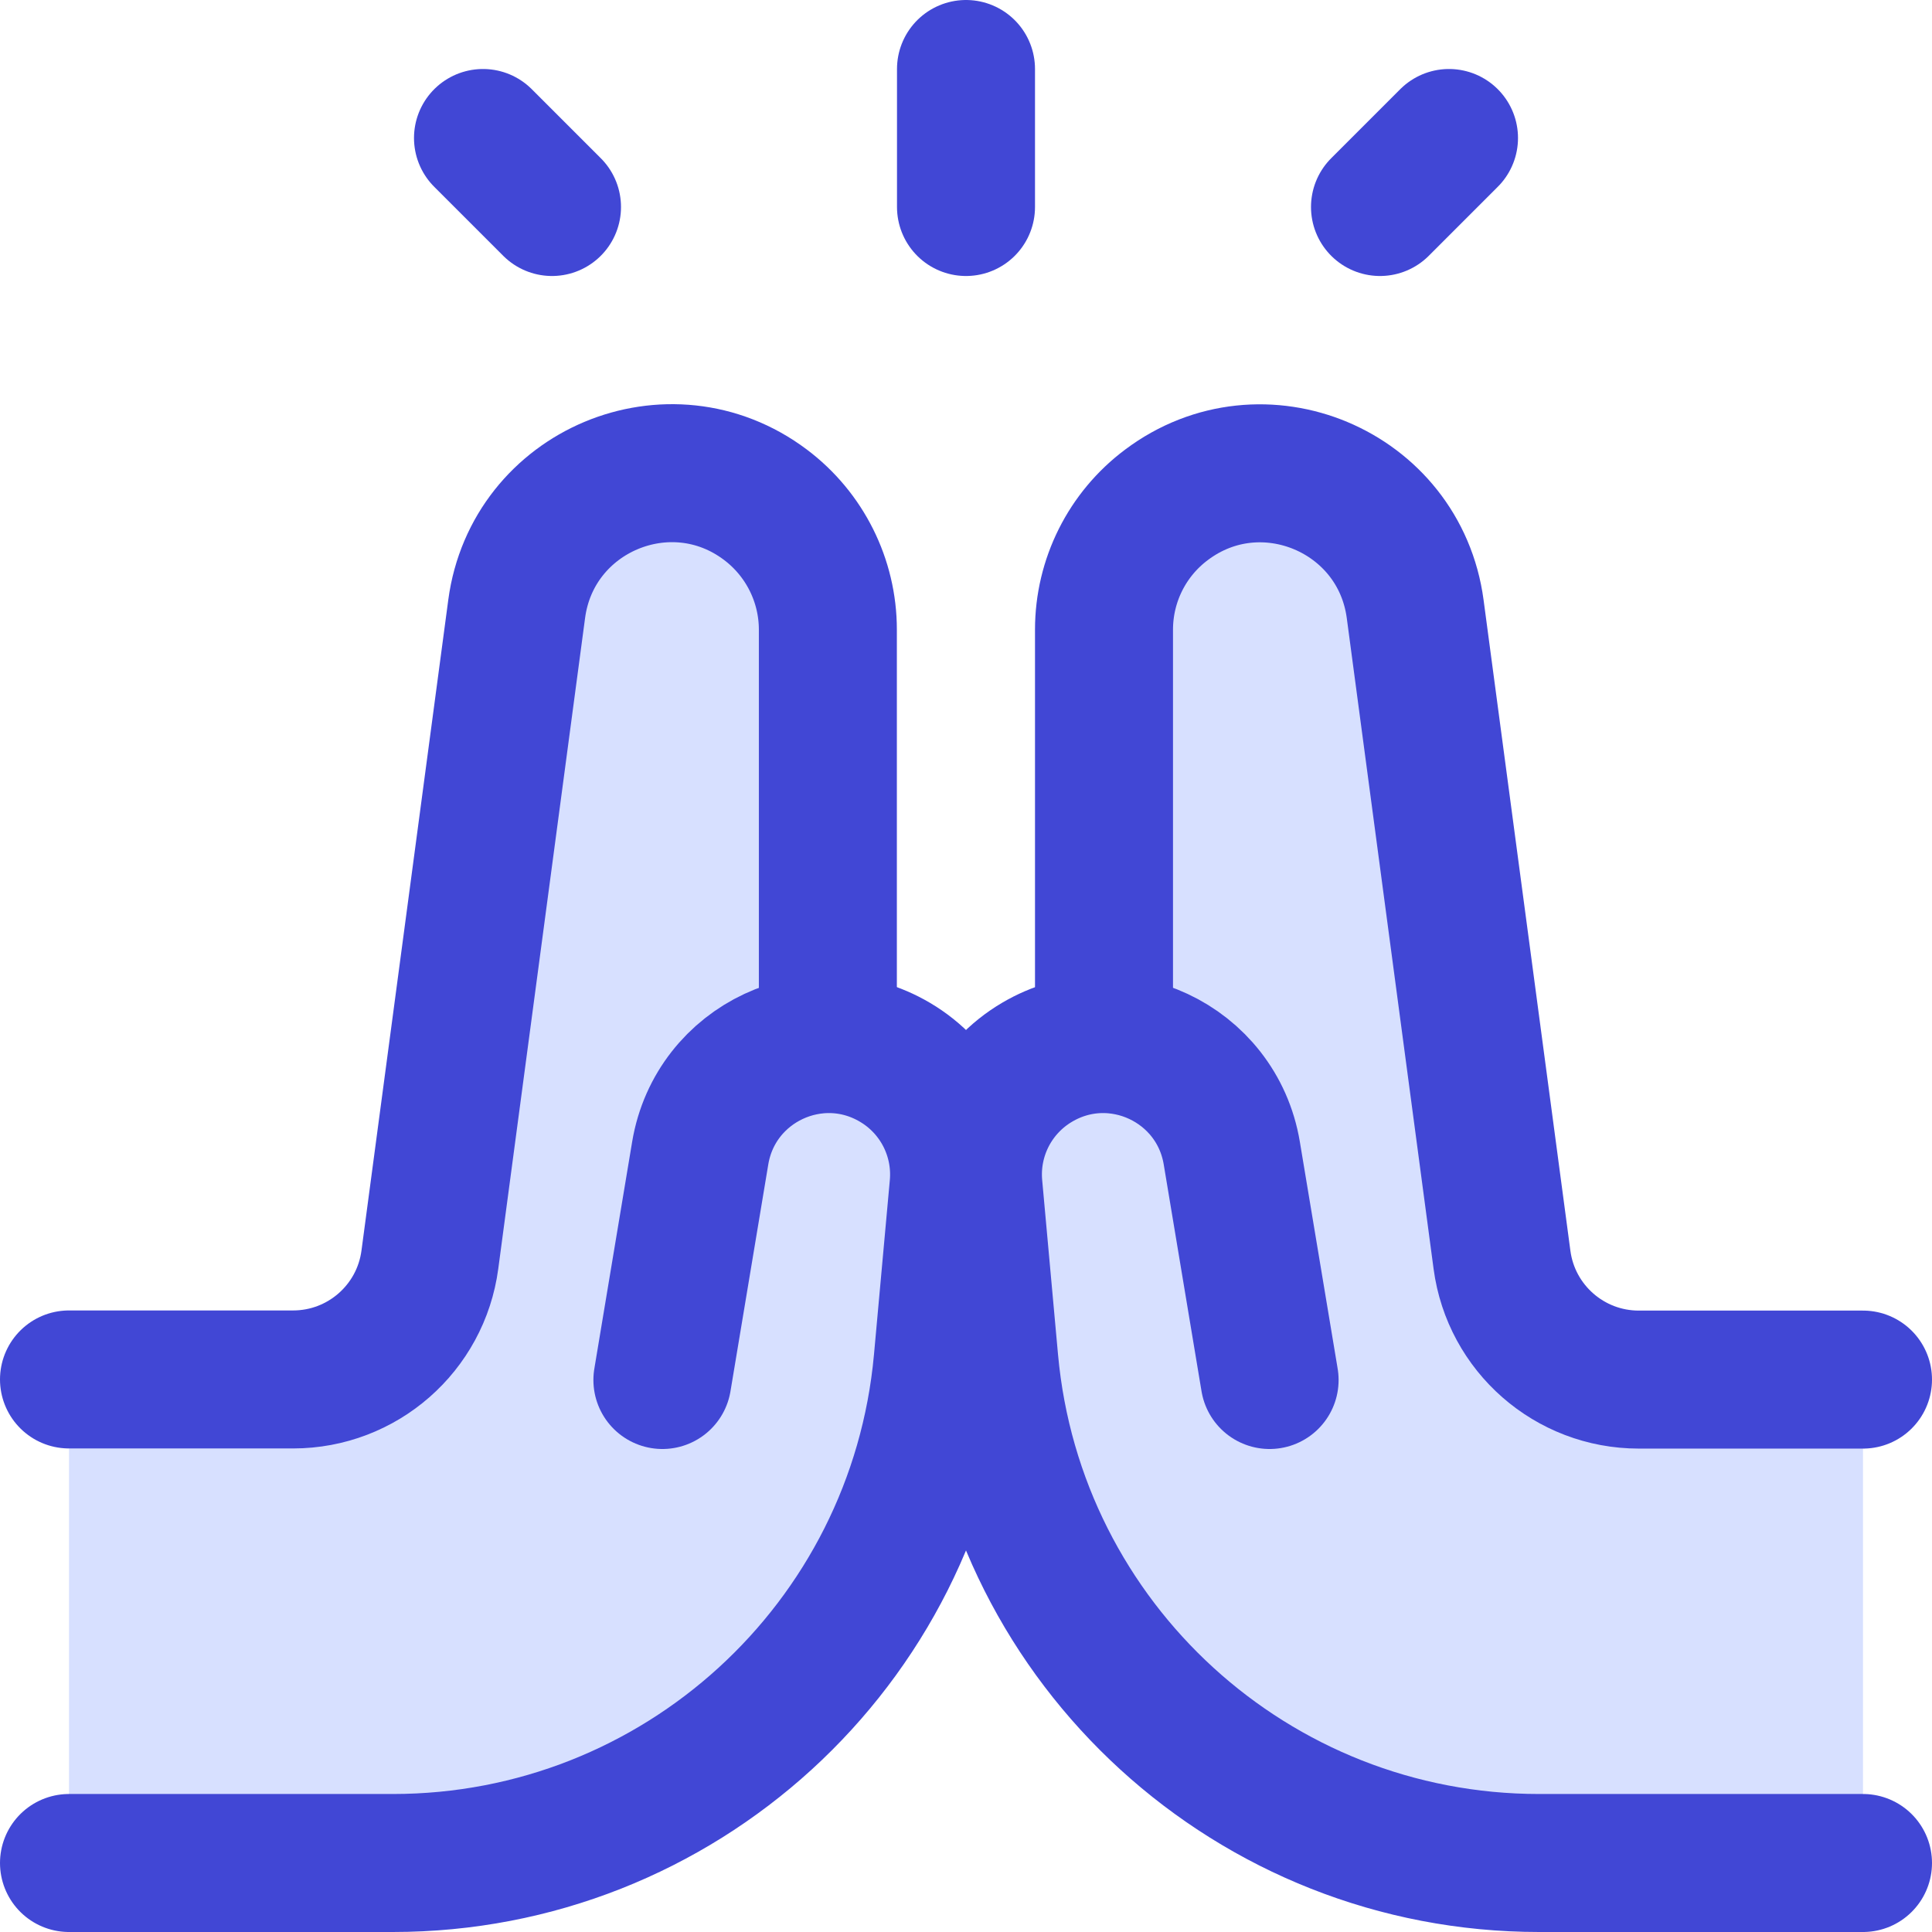
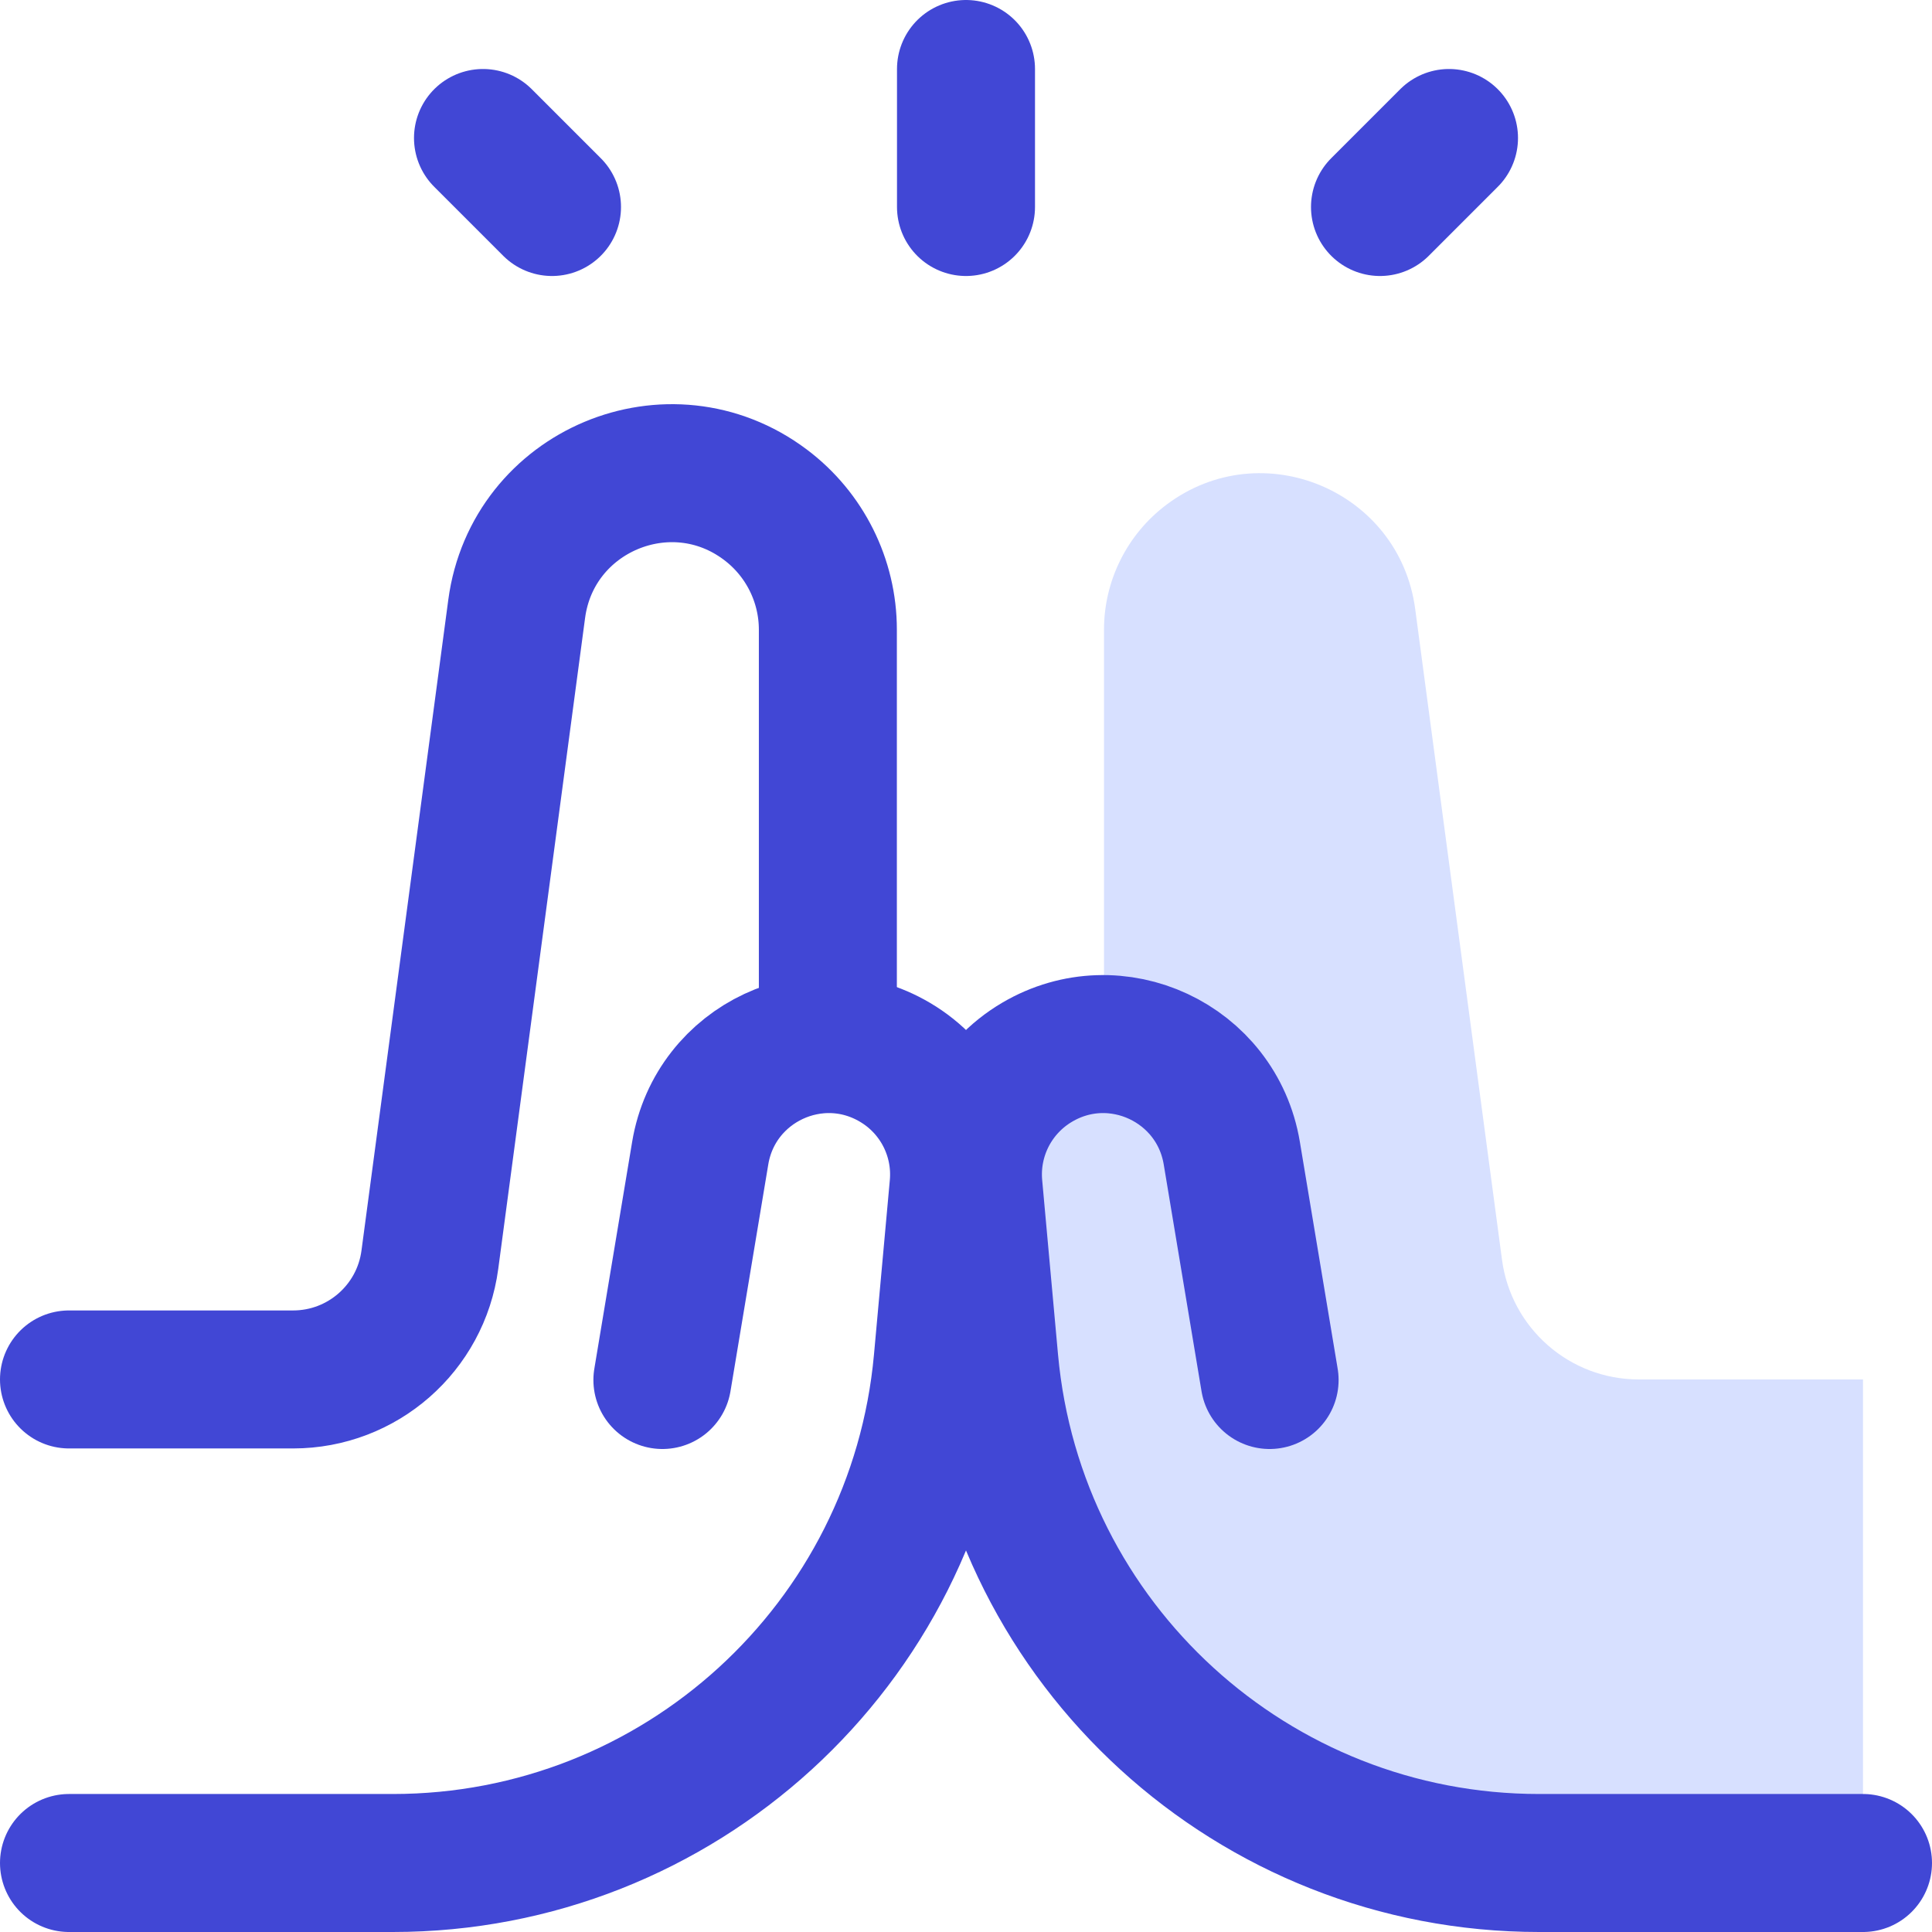
<svg xmlns="http://www.w3.org/2000/svg" fill="none" viewBox="0 0 14 14" id="Praying-Hand--Streamline-Core">
  <desc>Praying Hand Streamline Icon: https://streamlinehq.com</desc>
  <g id="praying-hand">
    <g id="Vector">
      <path fill="#d7e0ff" d="M11.153 13.5H13.5V9.996h-1.625c-0.501 0 -0.925 -0.371 -0.991 -0.868l-0.629 -4.715c-0.114 -0.858 -1.11 -1.276 -1.802 -0.756 -0.285 0.214 -0.453 0.55 -0.453 0.906v3.003c-0.163 -0.001 -0.329 0.04 -0.484 0.131 -0.315 0.185 -0.495 0.535 -0.462 0.899l0.115 1.266C7.357 11.922 9.084 13.5 11.153 13.5Z" stroke-width="1" />
    </g>
    <g id="Vector_2">
-       <path fill="#d7e0ff" d="M2.847 13.5H0.5V9.996H2.124c0.501 0 0.925 -0.371 0.991 -0.868l0.629 -4.715c0.114 -0.858 1.11 -1.276 1.802 -0.756 0.285 0.214 0.453 0.55 0.453 0.906v3.003c0.163 -0.001 0.329 0.04 0.484 0.131 0.315 0.185 0.495 0.535 0.462 0.899l-0.115 1.266c-0.187 2.06 -1.915 3.638 -3.984 3.638Z" stroke-width="1" />
-     </g>
+       </g>
    <path id="Vector 2010" stroke="#4147d5" stroke-linecap="round" stroke-linejoin="round" d="M7 0.5v1" stroke-width="1" />
    <path id="Vector 2011" stroke="#4147d5" stroke-linecap="round" stroke-linejoin="round" d="m10 1.5 0.5 -0.5" stroke-width="1" />
    <path id="Vector 2012" stroke="#4147d5" stroke-linecap="round" stroke-linejoin="round" d="M4 1.5 3.5 1" stroke-width="1" />
    <path id="Vector 2014" stroke="#4147d5" stroke-linecap="round" stroke-linejoin="round" d="M13.5 13.5h-2.347c-2.069 0 -3.796 -1.577 -3.984 -3.638l-0.115 -1.266c-0.033 -0.364 0.147 -0.714 0.462 -0.899v0c0.571 -0.336 1.301 0.005 1.41 0.659L9.2 10" stroke-width="1" />
-     <path id="Vector 2015" stroke="#4147d5" stroke-linecap="round" stroke-linejoin="round" d="M13.5 9.997h-1.625c-0.501 0 -0.925 -0.371 -0.991 -0.868l-0.629 -4.715c-0.114 -0.858 -1.11 -1.276 -1.802 -0.756v0C8.168 3.871 8 4.206 8 4.563v2.934" stroke-width="1" />
    <path id="Vector 2017" stroke="#4147d5" stroke-linecap="round" stroke-linejoin="round" d="M0.5 13.5H2.847c2.069 0 3.796 -1.577 3.984 -3.638l0.115 -1.266c0.033 -0.364 -0.147 -0.714 -0.462 -0.899v0c-0.571 -0.336 -1.301 0.005 -1.41 0.659L4.8 10" stroke-width="1" />
    <path id="Vector 2018" stroke="#4147d5" stroke-linecap="round" stroke-linejoin="round" d="M0.5 9.996H2.124c0.501 0 0.925 -0.371 0.991 -0.868l0.629 -4.715c0.114 -0.858 1.11 -1.276 1.802 -0.756v0c0.285 0.214 0.453 0.55 0.453 0.906v2.934" stroke-width="1" />
  </g>
</svg>